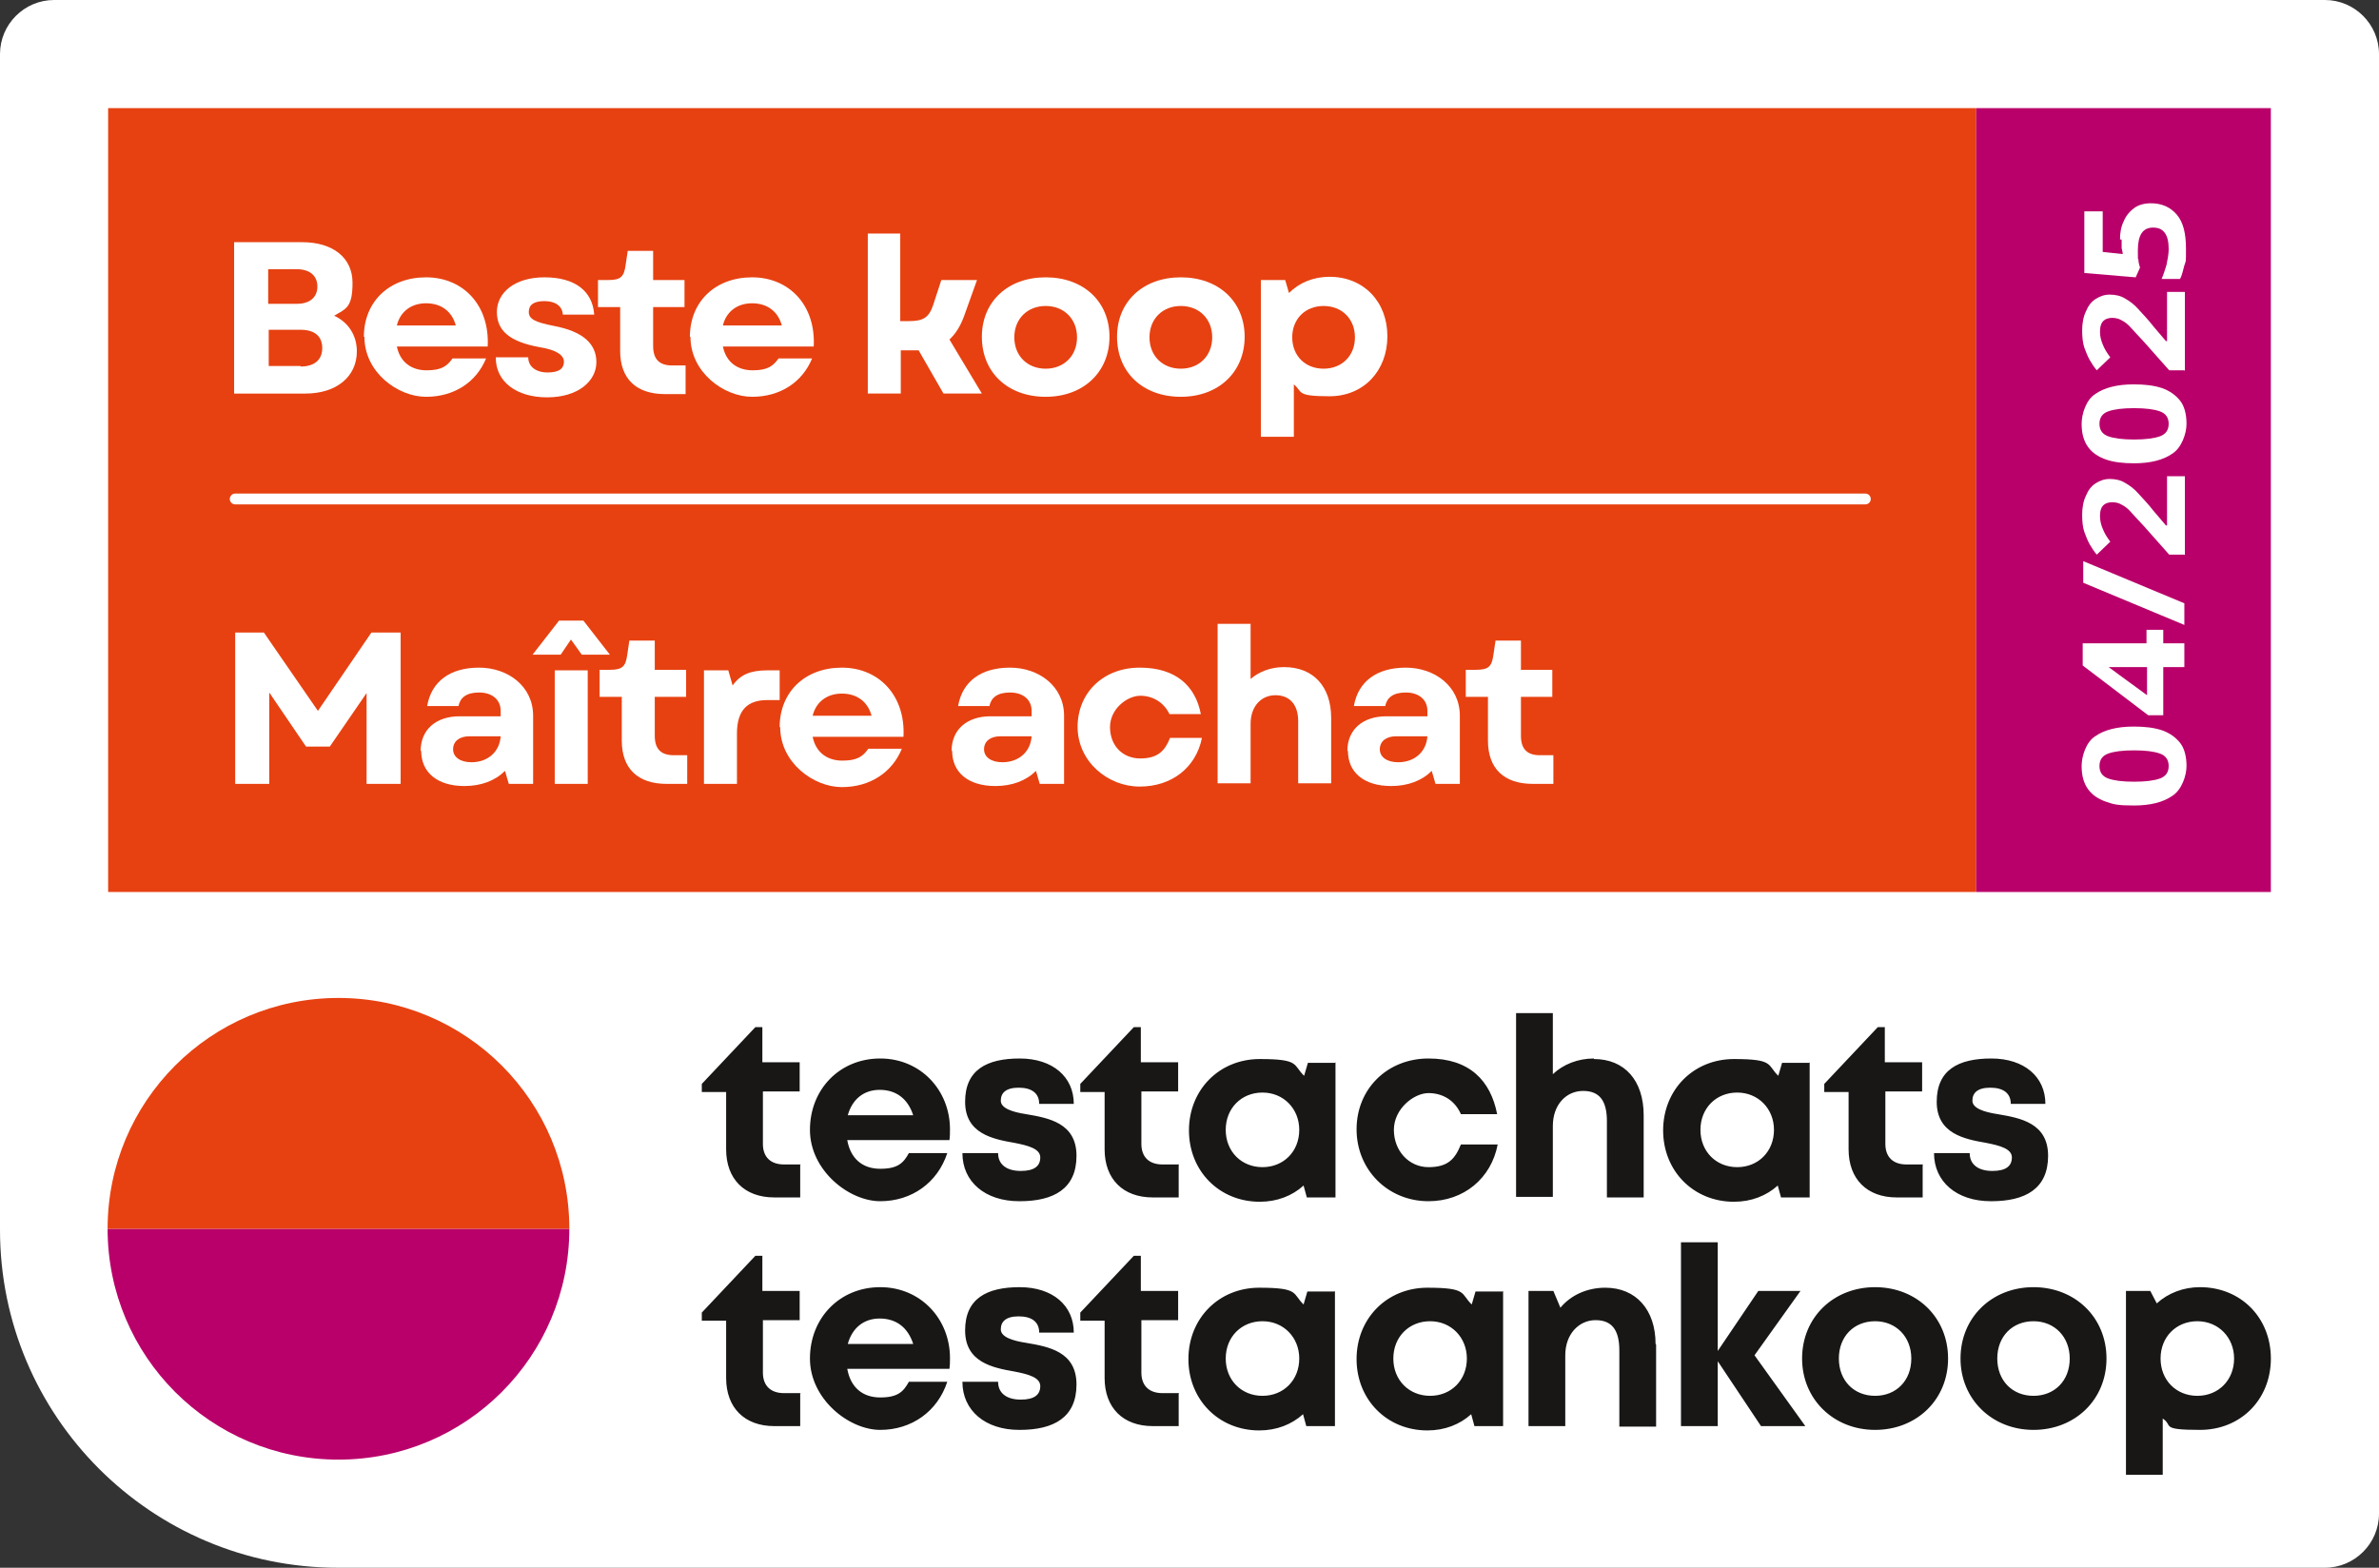
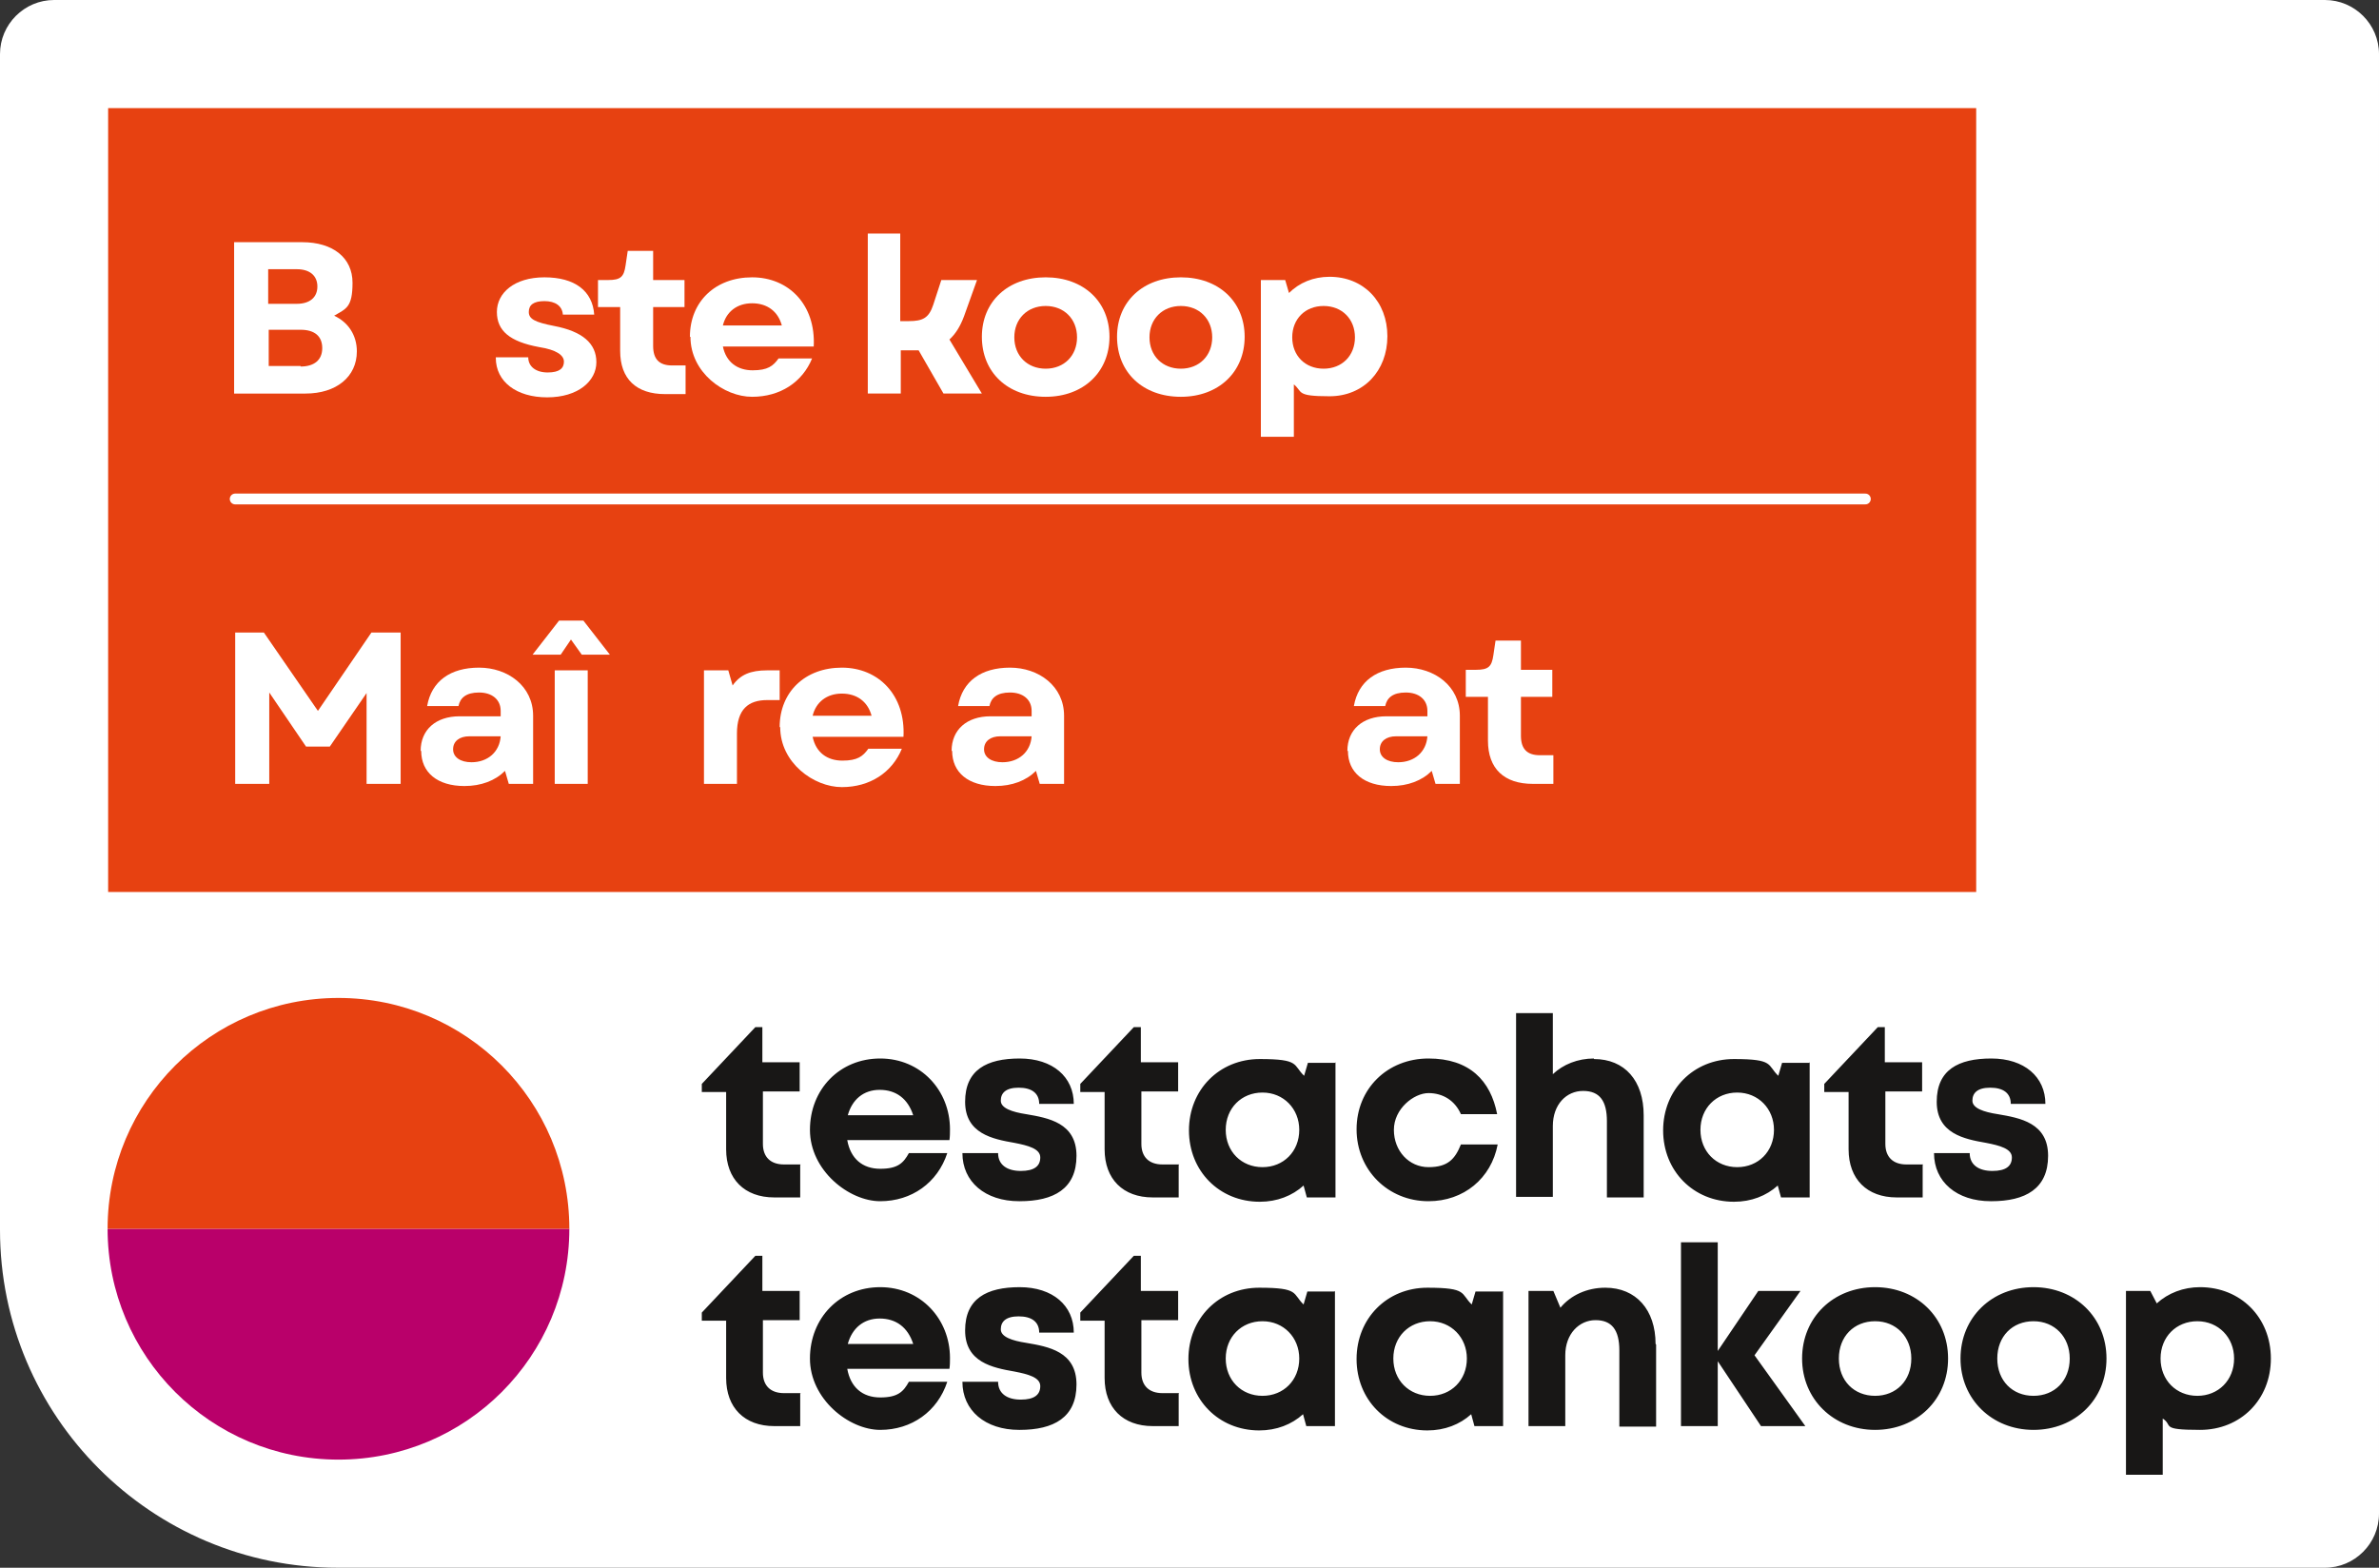
<svg xmlns="http://www.w3.org/2000/svg" version="1.1" viewBox="0 0 440 290">
  <rect x="0" y="0" width="440" height="290" fill="#333333" stroke="none" />
  <defs>
    <style>
      .st0 {
        fill: #e74111;
      }

      .st1 {
        fill: #fff;
      }

      .st2 {
        fill: none;
        stroke: #fff;
        stroke-linecap: round;
        stroke-linejoin: round;
        stroke-width: 2px;
      }

      .st3 {
        fill: #b9006a;
      }

      .st4 {
        fill: #181716;
      }
    </style>
  </defs>
  <g id="label">
    <path class="st1" d="M10,0C4.5,0,0,4.5,0,10v217.5c0,34.5,28,62.5,62.5,62.5h367.5c5.5,0,10-4.5,10-10V10c0-5.5-4.5-10-10-10H10Z" />
    <rect class="st0" x="20" y="20" width="345.5" height="145" />
-     <rect class="st3" x="365.5" y="20" width="54.5" height="145" />
    <g>
      <path class="st1" d="M43.4,117h5.4l10,14.5,9.9-14.5h5.4v28h-6.3v-16.8l-6.8,9.9h-4.4l-6.8-10v16.9h-6.3v-28Z" />
      <path class="st1" d="M77.8,138.9c0-3.9,2.8-6.4,7.2-6.4h7.6v-1c0-2.1-1.6-3.4-4-3.4s-3.5,1-3.8,2.5h-5.8c.8-4.6,4.3-7.1,9.6-7.1s10,3.4,10,8.9v12.6h-4.5l-.7-2.4c-1.8,1.8-4.4,2.8-7.5,2.8-5,0-8-2.5-8-6.5ZM87.2,141c3,0,5.2-1.9,5.4-4.8h-5.8c-1.8,0-3,.9-3,2.4s1.4,2.4,3.4,2.4Z" />
      <path class="st1" d="M103.4,114.8h4.5l4.9,6.3h-5.2l-2-2.8-1.9,2.8h-5.2l4.9-6.3ZM102.6,124h6.1v21h-6.1v-21Z" />
-       <path class="st1" d="M115,137v-8.1h-4.1v-5h1.9c2.3,0,2.9-.6,3.2-2.7l.4-2.7h4.7v5.4h5.8v5h-5.8v7.2c0,2.4,1.1,3.6,3.5,3.6h2.5v5.3h-3.8c-5.3,0-8.3-2.8-8.3-8Z" />
      <path class="st1" d="M130.2,124h4.5l.8,2.8c1.4-2,3.3-2.8,6.4-2.8h2.3v5.5h-2.3c-3.5,0-5.6,1.7-5.6,6.2v9.3h-6.1v-21Z" />
      <path class="st1" d="M144.2,134.5c0-6.5,4.7-11,11.5-11s11.8,5.1,11.4,12.8h-16.8c.6,2.9,2.7,4.4,5.5,4.4s3.8-.8,4.8-2.2h6.2c-1.8,4.4-5.9,7.1-11.1,7.1s-11.4-4.5-11.4-11.1ZM161.2,132.4c-.7-2.6-2.7-4.1-5.5-4.1s-4.8,1.6-5.4,4.1h10.9Z" />
      <path class="st1" d="M176,138.9c0-3.9,2.8-6.4,7.2-6.4h7.6v-1c0-2.1-1.6-3.4-4-3.4s-3.5,1-3.8,2.5h-5.8c.8-4.6,4.3-7.1,9.6-7.1s10,3.4,10,8.9v12.6h-4.5l-.7-2.4c-1.8,1.8-4.4,2.8-7.5,2.8-5,0-8-2.5-8-6.5ZM185.4,141c3,0,5.2-1.9,5.4-4.8h-5.8c-1.8,0-3,.9-3,2.4s1.4,2.4,3.4,2.4Z" />
-       <path class="st1" d="M199.3,134.5c0-6.4,4.8-11,11.5-11s10.3,3.4,11.3,8.6h-5.8c-1-2.1-3-3.4-5.4-3.4s-5.6,2.4-5.6,5.8,2.3,5.8,5.6,5.8,4.6-1.5,5.5-3.8h5.9c-1.1,5.5-5.6,9-11.5,9s-11.5-4.6-11.5-11.1Z" />
-       <path class="st1" d="M225.2,115.4h6.1v10.2c1.6-1.4,3.8-2.2,6.2-2.2,5.4,0,8.7,3.6,8.7,9.4v12.1h-6.1v-11.5c0-3.1-1.6-4.8-4.2-4.8s-4.6,2-4.6,5.3v11h-6.1v-29.6Z" />
      <path class="st1" d="M249.2,138.9c0-3.9,2.8-6.4,7.2-6.4h7.6v-1c0-2.1-1.6-3.4-4-3.4s-3.5,1-3.8,2.5h-5.8c.8-4.6,4.3-7.1,9.6-7.1s10,3.4,10,8.9v12.6h-4.5l-.7-2.4c-1.8,1.8-4.4,2.8-7.5,2.8-5,0-8-2.5-8-6.5ZM258.6,141c3,0,5.2-1.9,5.4-4.8h-5.8c-1.8,0-3,.9-3,2.4s1.4,2.4,3.4,2.4Z" />
      <path class="st1" d="M275.2,137v-8.1h-4.1v-5h1.9c2.3,0,2.9-.6,3.2-2.7l.4-2.7h4.7v5.4h5.8v5h-5.8v7.2c0,2.4,1.1,3.6,3.5,3.6h2.5v5.3h-3.8c-5.3,0-8.3-2.8-8.3-8Z" />
    </g>
    <g>
      <path class="st1" d="M43.4,44.8h12.5c5.7,0,9.3,2.9,9.3,7.5s-1.2,4.8-3.4,6.1c2.6,1.2,4.2,3.6,4.2,6.6,0,4.7-3.8,7.8-9.5,7.8h-13.2v-28ZM54.9,56.2c2.4,0,3.8-1.2,3.8-3.2s-1.4-3.2-3.8-3.2h-5.3v6.4h5.3ZM55.6,67.8c2.5,0,4-1.2,4-3.4s-1.4-3.4-4-3.4h-5.9v6.7h5.9Z" />
-       <path class="st1" d="M67.3,62.3c0-6.5,4.7-11,11.5-11s11.8,5.1,11.4,12.8h-16.8c.6,2.9,2.7,4.4,5.5,4.4s3.8-.8,4.8-2.2h6.2c-1.8,4.4-5.9,7.1-11.1,7.1s-11.4-4.5-11.4-11.1ZM84.3,60.2c-.7-2.6-2.7-4.1-5.5-4.1s-4.8,1.6-5.4,4.1h10.9Z" />
      <path class="st1" d="M91.7,66.1h6c0,1.7,1.4,2.8,3.6,2.8s3-.8,3-2-1.4-2.2-4.6-2.7c-5.4-1-7.8-3-7.8-6.5s3.2-6.4,8.8-6.4,8.9,2.5,9.2,6.9h-5.8c-.1-1.6-1.4-2.5-3.4-2.5s-2.9.7-2.9,2,1.1,1.9,4.7,2.6c5.2,1,7.8,3.2,7.8,6.7s-3.4,6.5-9.1,6.5-9.5-2.9-9.5-7.3Z" />
      <path class="st1" d="M114.7,64.9v-8.1h-4.1v-5h1.9c2.3,0,2.9-.6,3.2-2.7l.4-2.7h4.7v5.4h5.8v5h-5.8v7.2c0,2.4,1.1,3.6,3.5,3.6h2.5v5.3h-3.8c-5.3,0-8.3-2.8-8.3-8Z" />
      <path class="st1" d="M127.6,62.3c0-6.5,4.7-11,11.5-11s11.8,5.1,11.4,12.8h-16.8c.6,2.9,2.7,4.4,5.5,4.4s3.8-.8,4.8-2.2h6.2c-1.8,4.4-5.9,7.1-11.1,7.1s-11.4-4.5-11.4-11.1ZM144.6,60.2c-.7-2.6-2.7-4.1-5.5-4.1s-4.8,1.6-5.4,4.1h10.9Z" />
      <path class="st1" d="M160.4,43.2h6.1v16.2h1.6c2.6,0,3.7-.6,4.5-3l1.5-4.6h6.6l-2.4,6.7c-.7,1.9-1.6,3.3-2.7,4.3l6,10h-7.1l-4.6-8h-3.3v8h-6.1v-29.6Z" />
      <path class="st1" d="M181.6,62.3c0-6.5,4.8-11,11.8-11s11.8,4.5,11.8,11-4.8,11.1-11.8,11.1-11.8-4.5-11.8-11.1ZM193.4,68.2c3.4,0,5.8-2.4,5.8-5.8s-2.4-5.8-5.8-5.8-5.8,2.4-5.8,5.8,2.4,5.8,5.8,5.8Z" />
      <path class="st1" d="M206.6,62.3c0-6.5,4.8-11,11.8-11s11.8,4.5,11.8,11-4.8,11.1-11.8,11.1-11.8-4.5-11.8-11.1ZM218.4,68.2c3.4,0,5.8-2.4,5.8-5.8s-2.4-5.8-5.8-5.8-5.8,2.4-5.8,5.8,2.4,5.8,5.8,5.8Z" />
      <path class="st1" d="M239.3,71.2v9.6h-6.1v-29h4.5l.7,2.4c1.9-1.9,4.5-3,7.5-3,6.3,0,10.7,4.6,10.7,11s-4.4,11.1-10.7,11.1-4.9-.8-6.6-2.2ZM244.8,68.2c3.4,0,5.8-2.4,5.8-5.8s-2.4-5.8-5.8-5.8-5.8,2.4-5.8,5.8,2.4,5.8,5.8,5.8Z" />
    </g>
    <line id="line" class="st2" x1="43.5" y1="92.3" x2="345" y2="92.3" />
  </g>
  <g id="Testaankoop_logo">
    <g>
      <path id="purple" class="st3" d="M105.3,227.3c0,23.6-19.1,42.7-42.7,42.7s-42.7-19.1-42.7-42.7h85.3Z" />
      <path id="orange" class="st0" d="M105.3,227.3c0-23.6-19.1-42.7-42.7-42.7s-42.7,19.1-42.7,42.7h85.3Z" />
    </g>
  </g>
  <g id="Wordmark_-_deatched_logo">
    <g>
      <path id="wordmark-fr" class="st4" d="M148,215.5v6h-4.8c-5.5,0-8.9-3.4-8.9-8.9v-10.6h-4.5v-1.5l9.9-10.5h1.3v6.5h6.9v5.4h-6.8v9.7c0,2.4,1.4,3.8,3.9,3.8h3.1ZM175.7,208.9c0,.7,0,1.3-.1,2h-18.9c.6,3.4,2.8,5.3,6.1,5.3s4.3-1.1,5.3-2.9h7.1c-1.8,5.5-6.6,8.9-12.4,8.9s-13-5.7-13-13.2,5.5-13.2,13-13.2,12.9,5.9,12.9,13.1h0ZM156.8,206.3h12.1c-1-3.1-3.2-4.7-6.2-4.7s-5.1,1.8-5.9,4.7ZM188.5,222.2c-6.3,0-10.5-3.6-10.5-8.9h6.6c0,2.2,1.7,3.3,4.2,3.3s3.6-.9,3.6-2.5-2.2-2.2-4.8-2.7c-4-.7-9.1-1.7-9.1-7.6s4-8,10.1-8,10,3.4,10,8.4h-6.4c0-2-1.4-3-3.8-3s-3.3,1-3.3,2.4,2.1,2.1,4.7,2.5c4.1.7,9.3,1.6,9.3,7.7s-4.2,8.4-10.5,8.4h0ZM218,215.5v6h-4.8c-5.5,0-8.9-3.4-8.9-8.9v-10.6h-4.5v-1.5l9.9-10.5h1.3v6.5h6.9v5.4h-6.8v9.7c0,2.4,1.4,3.8,3.9,3.8h3.1ZM247,196.5v25h-5.3l-.6-2.2c-2.1,1.9-4.9,3-8.1,3-7.5,0-13.1-5.7-13.1-13.2s5.6-13.2,13.1-13.2,6.1,1.1,8.2,3.1l.7-2.4h5ZM240.3,209c0-3.9-2.9-6.9-6.8-6.9s-6.8,2.9-6.8,6.9,2.9,6.9,6.8,6.9,6.8-2.9,6.8-6.9ZM264.2,222.2c-7.5,0-13.3-5.8-13.3-13.3s5.7-13.1,13.3-13.1,11.5,4.1,12.7,10.3h-6.7c-1.1-2.5-3.3-3.9-6-3.9s-6.4,2.9-6.4,6.8,2.8,6.9,6.4,6.9,4.9-1.5,6-4.2h6.8c-1.2,6.3-6.3,10.5-12.8,10.5h0ZM294.8,195.9c5.7,0,9.2,4,9.2,10.4v15.2h-6.8v-14.1c0-3.7-1.3-5.6-4.4-5.6s-5.6,2.5-5.6,6.5v13.1h-6.8v-34h6.8v11.3c1.9-1.8,4.6-2.9,7.6-2.9h0ZM334.7,196.5v25h-5.3l-.6-2.2c-2.1,1.9-4.9,3-8.1,3-7.5,0-13.1-5.7-13.1-13.2s5.6-13.2,13.1-13.2,6.1,1.1,8.2,3.1l.7-2.4h5ZM328.1,209c0-3.9-2.9-6.9-6.8-6.9s-6.8,2.9-6.8,6.9,2.9,6.9,6.8,6.9,6.8-2.9,6.8-6.9ZM355.6,215.5v6h-4.8c-5.5,0-8.9-3.4-8.9-8.9v-10.6h-4.5v-1.5l9.9-10.5h1.3v6.5h6.9v5.4h-6.8v9.7c0,2.4,1.4,3.8,3.9,3.8h3.1ZM368.2,222.2c-6.3,0-10.5-3.6-10.5-8.9h6.6c0,2.2,1.7,3.3,4.2,3.3s3.6-.9,3.6-2.5-2.2-2.2-4.8-2.7c-4-.7-9.1-1.7-9.1-7.6s4-8,10.1-8,10,3.4,10,8.4h-6.4c0-2-1.4-3-3.8-3s-3.3,1-3.3,2.4,2.1,2.1,4.7,2.5c4.1.7,9.3,1.6,9.3,7.7s-4.2,8.4-10.5,8.4h0Z" />
      <path id="wordmark-nl" class="st4" d="M148,257.8v6h-4.8c-5.5,0-8.9-3.4-8.9-8.9v-10.6h-4.5v-1.5l9.9-10.5h1.3v6.5h6.9v5.4h-6.8v9.7c0,2.4,1.4,3.8,3.9,3.8h3.1ZM175.7,251.2c0,.7,0,1.3-.1,2h-18.9c.6,3.4,2.8,5.3,6.1,5.3s4.3-1.1,5.3-2.9h7.1c-1.8,5.5-6.6,8.9-12.4,8.9s-13-5.7-13-13.2,5.5-13.2,13-13.2,12.9,5.9,12.9,13.1h0ZM156.8,248.6h12.1c-1-3.1-3.2-4.7-6.2-4.7s-5.1,1.8-5.9,4.7ZM188.5,264.5c-6.3,0-10.5-3.6-10.5-8.9h6.6c0,2.2,1.7,3.3,4.2,3.3s3.6-.9,3.6-2.5-2.2-2.2-4.8-2.7c-4-.7-9.1-1.7-9.1-7.6s4-8,10.1-8,10,3.4,10,8.4h-6.4c0-2-1.4-3-3.8-3s-3.3,1-3.3,2.4,2.1,2.1,4.7,2.5c4.1.7,9.3,1.6,9.3,7.7s-4.2,8.4-10.5,8.4h0ZM218,257.8v6h-4.8c-5.5,0-8.9-3.4-8.9-8.9v-10.6h-4.5v-1.5l9.9-10.5h1.3v6.5h6.9v5.4h-6.8v9.7c0,2.4,1.4,3.8,3.9,3.8h3.1ZM246.9,238.8v25h-5.3l-.6-2.2c-2.1,1.9-4.9,3-8.1,3-7.5,0-13.1-5.7-13.1-13.2s5.6-13.2,13.1-13.2,6.1,1.1,8.2,3.1l.7-2.4h5ZM240.3,251.3c0-3.9-2.9-6.9-6.8-6.9s-6.8,2.9-6.8,6.9,2.9,6.9,6.8,6.9,6.8-2.9,6.8-6.9ZM278,238.8v25h-5.3l-.6-2.2c-2.1,1.9-4.9,3-8.1,3-7.5,0-13.1-5.7-13.1-13.2s5.6-13.2,13.1-13.2,6.1,1.1,8.2,3.1l.7-2.4h5ZM271.3,251.3c0-3.9-2.9-6.9-6.8-6.9s-6.8,2.9-6.8,6.9,2.9,6.9,6.8,6.9,6.8-2.9,6.8-6.9ZM306.3,248.7v15.2h-6.8v-14.1c0-3.8-1.4-5.6-4.4-5.6s-5.6,2.5-5.6,6.5v13.1h-6.8v-25h4.6l1.3,3.1c1.9-2.3,4.9-3.7,8.3-3.7,5.7,0,9.3,4.1,9.3,10.4ZM325.7,263.8l-8-12v12h-6.8v-34h6.8v20.1l7.5-11.1h7.8l-8.5,11.9,9.4,13.1h-8.2ZM333.3,251.3c0-7.6,5.8-13.2,13.5-13.2s13.5,5.6,13.5,13.2-5.8,13.2-13.5,13.2-13.5-5.7-13.5-13.2ZM353.5,251.3c0-4-2.8-6.9-6.7-6.9s-6.7,2.8-6.7,6.9,2.8,6.9,6.7,6.9,6.7-2.8,6.7-6.9ZM362.6,251.3c0-7.6,5.8-13.2,13.5-13.2s13.5,5.6,13.5,13.2-5.8,13.2-13.5,13.2-13.5-5.7-13.5-13.2ZM382.8,251.3c0-4-2.8-6.9-6.7-6.9s-6.7,2.8-6.7,6.9,2.8,6.9,6.7,6.9,6.7-2.8,6.7-6.9ZM406.9,238.1c7.5,0,13.1,5.6,13.1,13.2s-5.6,13.2-13.1,13.2-4.9-.8-6.9-2.1v10.4h-6.8v-34h4.5l1.2,2.3c2.1-1.9,4.9-3,8-3h0ZM413.2,251.3c0-3.9-2.9-6.9-6.8-6.9s-6.8,2.9-6.8,6.9,2.9,6.9,6.8,6.9,6.8-2.9,6.8-6.9Z" />
    </g>
    <g>
      <path class="st1" d="M394.7,134.4c2,0,3.7.2,5.2.7,1.4.5,2.5,1.3,3.3,2.3s1.2,2.5,1.2,4.3-.9,4.4-2.6,5.5c-1.7,1.2-4.1,1.8-7.1,1.8s-3.8-.2-5.2-.7c-1.4-.5-2.5-1.2-3.3-2.3s-1.2-2.5-1.2-4.3.8-4.4,2.5-5.5c1.7-1.2,4.1-1.8,7.1-1.8ZM394.7,144.6c2.1,0,3.7-.2,4.8-.6s1.6-1.2,1.6-2.3-.5-1.9-1.6-2.3c-1.1-.4-2.7-.6-4.8-.6s-3.7.2-4.8.6c-1.1.4-1.6,1.2-1.6,2.3s.5,1.9,1.6,2.3,2.7.6,4.8.6Z" />
      <path class="st1" d="M404,123.4h-3.9v8.9h-2.8s-12.1-9.2-12.1-9.2v-4.1h11.8v-2.5h3.1s0,2.5,0,2.5h3.9s0,4.3,0,4.3ZM397.1,123.4h-4.5c-.6,0-1.1,0-1.5,0-.4,0-.8,0-1.1,0h0c.6.4,1.2.9,1.9,1.4l5.2,3.8v-5Z" />
-       <path class="st1" d="M385.3,103.8l18.7,7.8v4s-18.7-7.8-18.7-7.8v-4Z" />
+       <path class="st1" d="M385.3,103.8l18.7,7.8v4s-18.7-7.8-18.7-7.8Z" />
      <path class="st1" d="M404,102.6h-2.8s-4.7-5.3-4.7-5.3c-1-1.1-1.8-1.9-2.4-2.6s-1.2-1.1-1.8-1.4c-.5-.3-1.1-.4-1.7-.4s-1.3.2-1.7.7c-.4.5-.5,1.1-.5,1.9s.2,1.6.5,2.3c.3.8.8,1.6,1.4,2.4l-2.5,2.4c-.5-.6-.9-1.2-1.3-1.9-.4-.7-.7-1.5-1-2.3-.3-.9-.4-2-.4-3.2s.2-2.5.7-3.5c.4-1,1-1.8,1.8-2.3s1.6-.8,2.6-.8,2,.2,2.8.7c.9.5,1.7,1.1,2.5,2,.8.9,1.8,1.9,2.8,3.2l2.3,2.7h.2v-9.1h3.3s0,14.6,0,14.6Z" />
      <path class="st1" d="M394.7,71.1c2,0,3.7.2,5.2.7,1.4.5,2.5,1.3,3.3,2.3s1.2,2.5,1.2,4.3-.9,4.4-2.6,5.5c-1.7,1.2-4.1,1.8-7.1,1.8-2,0-3.8-.2-5.2-.7-1.4-.5-2.5-1.2-3.3-2.3s-1.2-2.5-1.2-4.3.8-4.4,2.5-5.5c1.7-1.2,4.1-1.8,7.1-1.8ZM394.7,81.3c2.1,0,3.7-.2,4.8-.6s1.6-1.2,1.6-2.3-.5-1.9-1.6-2.3c-1.1-.4-2.7-.6-4.8-.6-2.1,0-3.7.2-4.8.6-1.1.4-1.6,1.2-1.6,2.3s.5,1.9,1.6,2.3,2.7.6,4.8.6Z" />
      <path class="st1" d="M404,68.5h-2.8s-4.7-5.3-4.7-5.3c-1-1.1-1.8-1.9-2.4-2.6s-1.2-1.1-1.8-1.4c-.5-.3-1.1-.4-1.7-.4s-1.3.2-1.7.7c-.4.5-.5,1.1-.5,1.9s.2,1.6.5,2.3c.3.8.8,1.6,1.4,2.4l-2.5,2.4c-.5-.6-.9-1.2-1.3-1.9-.4-.7-.7-1.5-1-2.3-.3-.9-.4-2-.4-3.2s.2-2.5.7-3.5c.4-1,1-1.8,1.8-2.3s1.6-.8,2.6-.8,2,.2,2.8.7c.9.5,1.7,1.1,2.5,2,.8.9,1.8,1.9,2.8,3.2l2.3,2.7h.2v-9.1h3.3s0,14.6,0,14.6Z" />
      <path class="st1" d="M392.1,44.3c0-1.3.2-2.4.7-3.4.4-1,1.1-1.8,1.9-2.4.8-.6,1.9-.9,3.1-.9,2,0,3.6.7,4.8,2.1,1.2,1.4,1.7,3.5,1.7,6.3s0,2.1-.3,3.1-.4,1.8-.8,2.5h-3.4c.3-.7.6-1.6.9-2.6.2-1,.4-2,.4-2.9,0-1.3-.2-2.3-.7-3-.5-.7-1.2-1-2.2-1-1.9,0-2.8,1.4-2.8,4.2s0,1.1.1,1.7c0,.6.2,1.1.3,1.5l-.8,1.8-9.5-.8v-11.4h3.4s0,7.5,0,7.5l3.7.4c0-.3-.1-.7-.2-1.1,0-.4,0-.9,0-1.6Z" />
    </g>
  </g>
</svg>